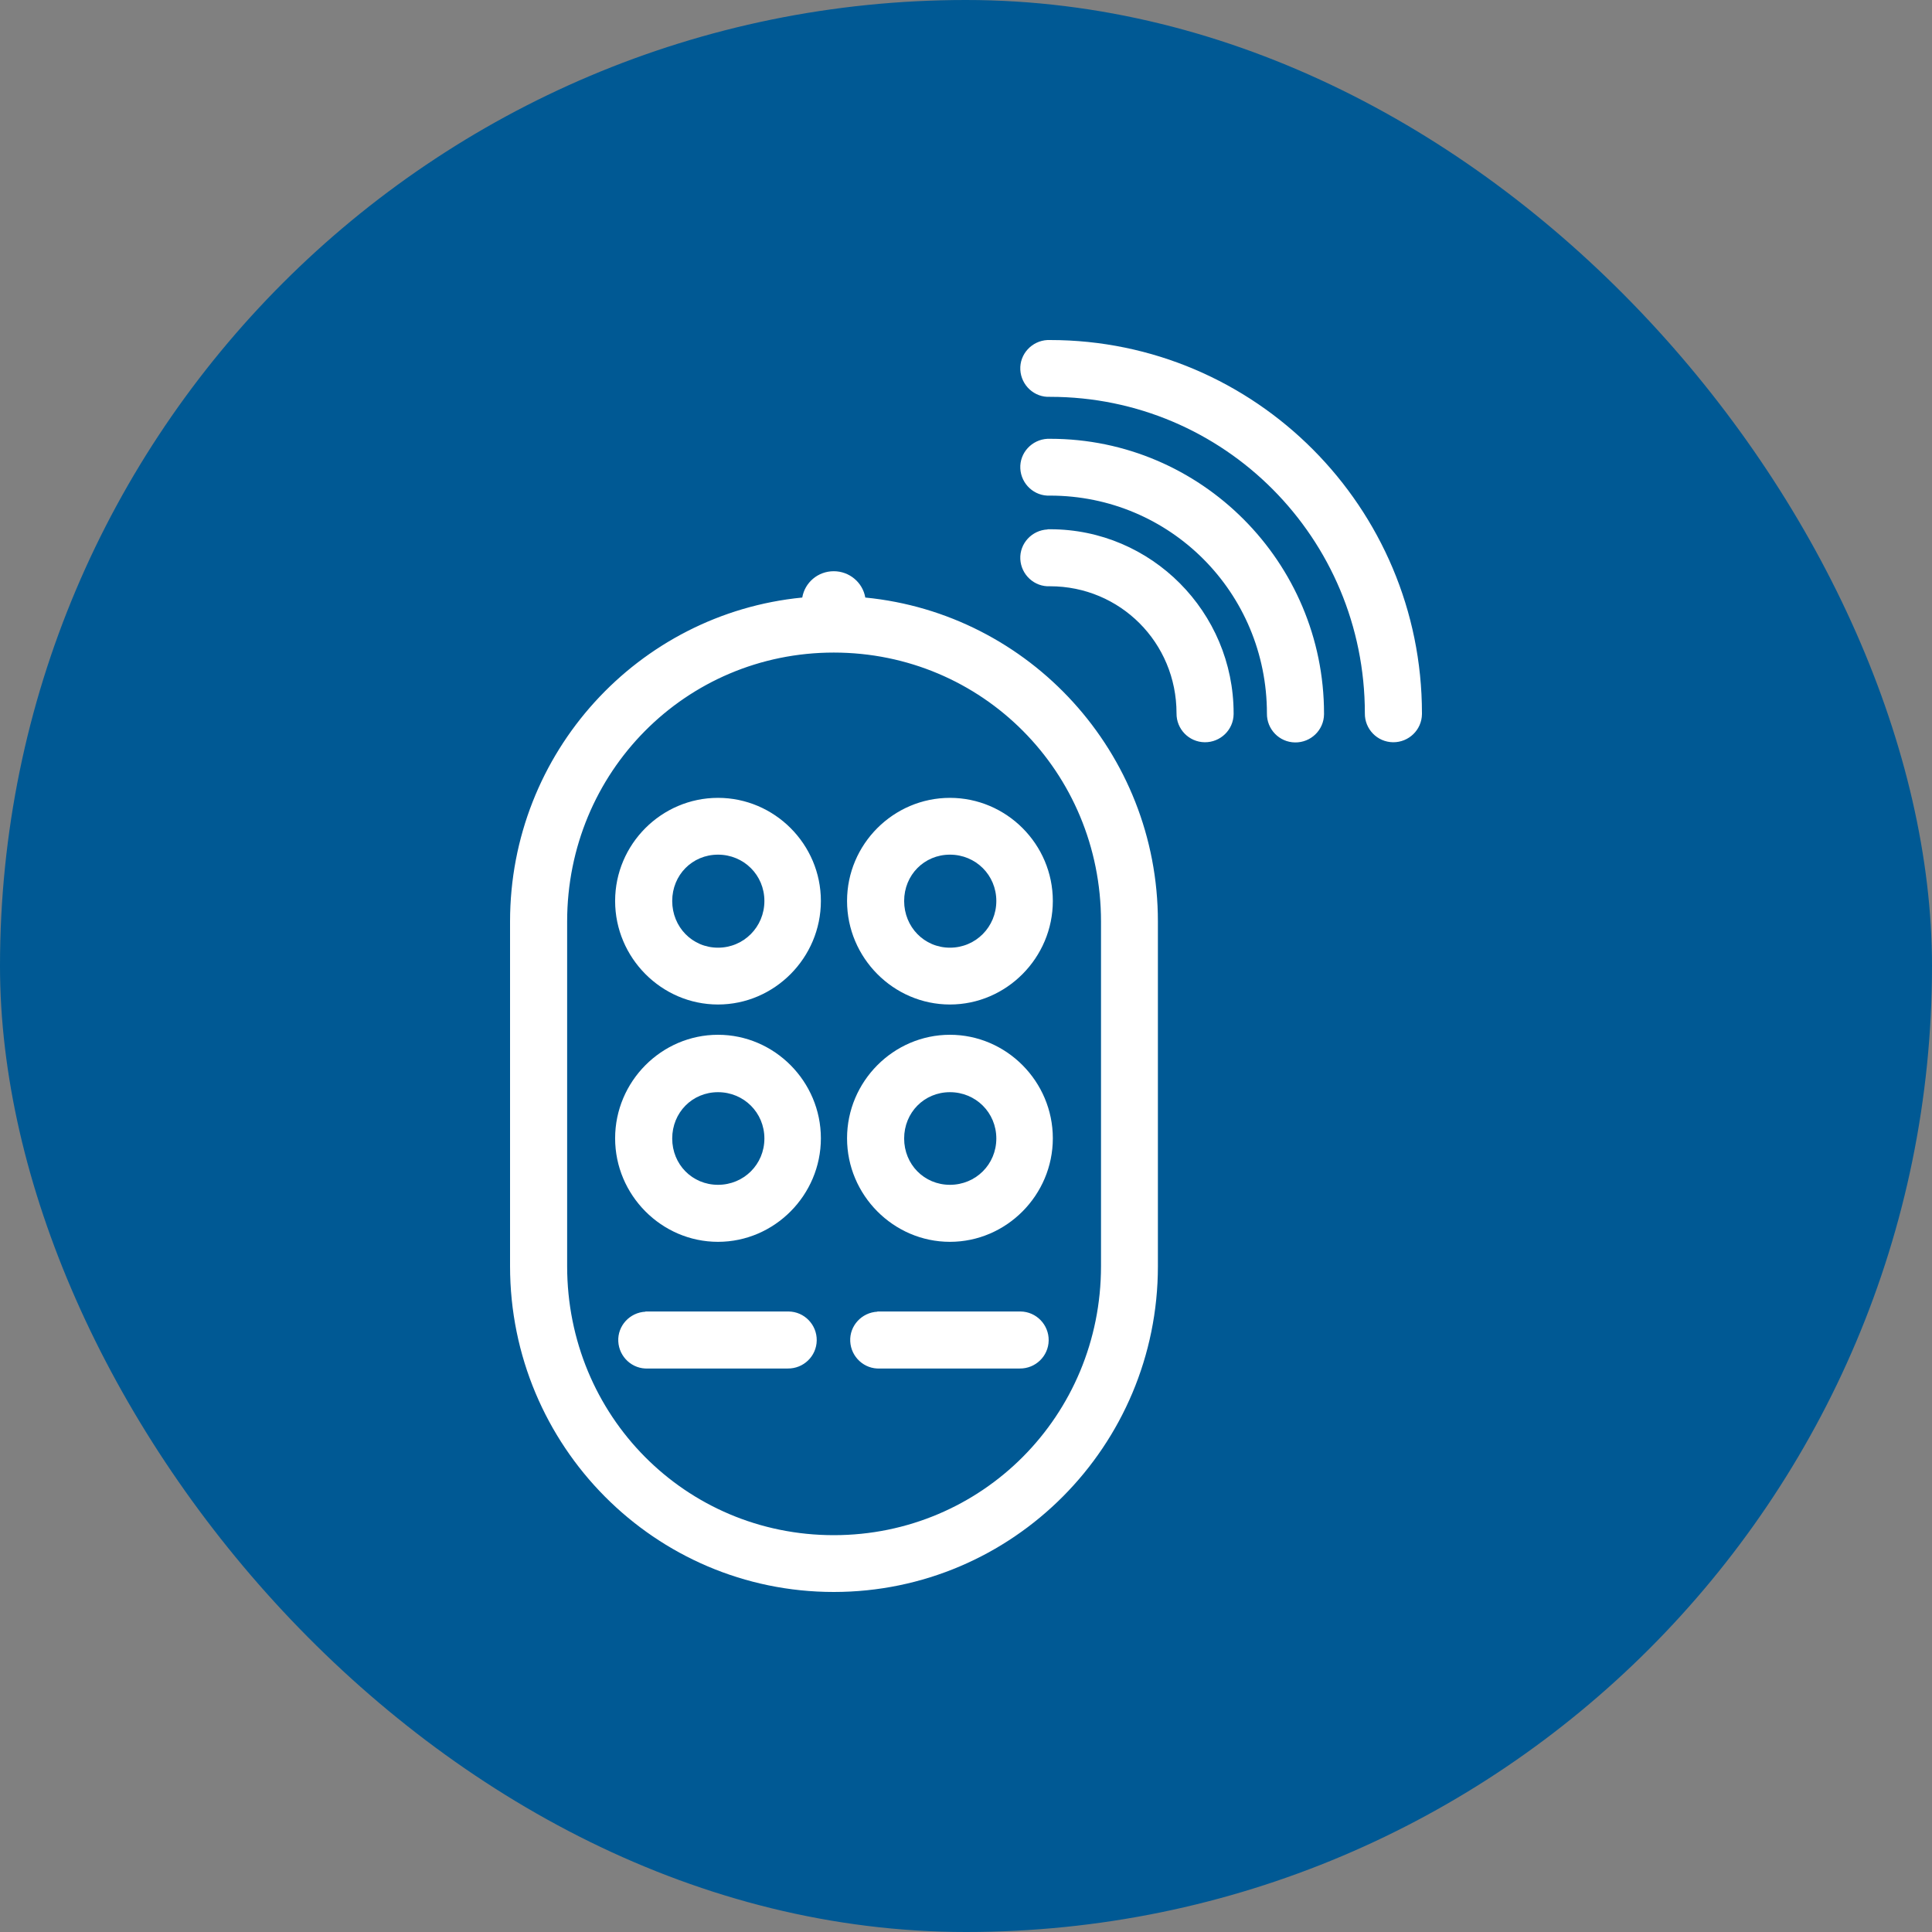
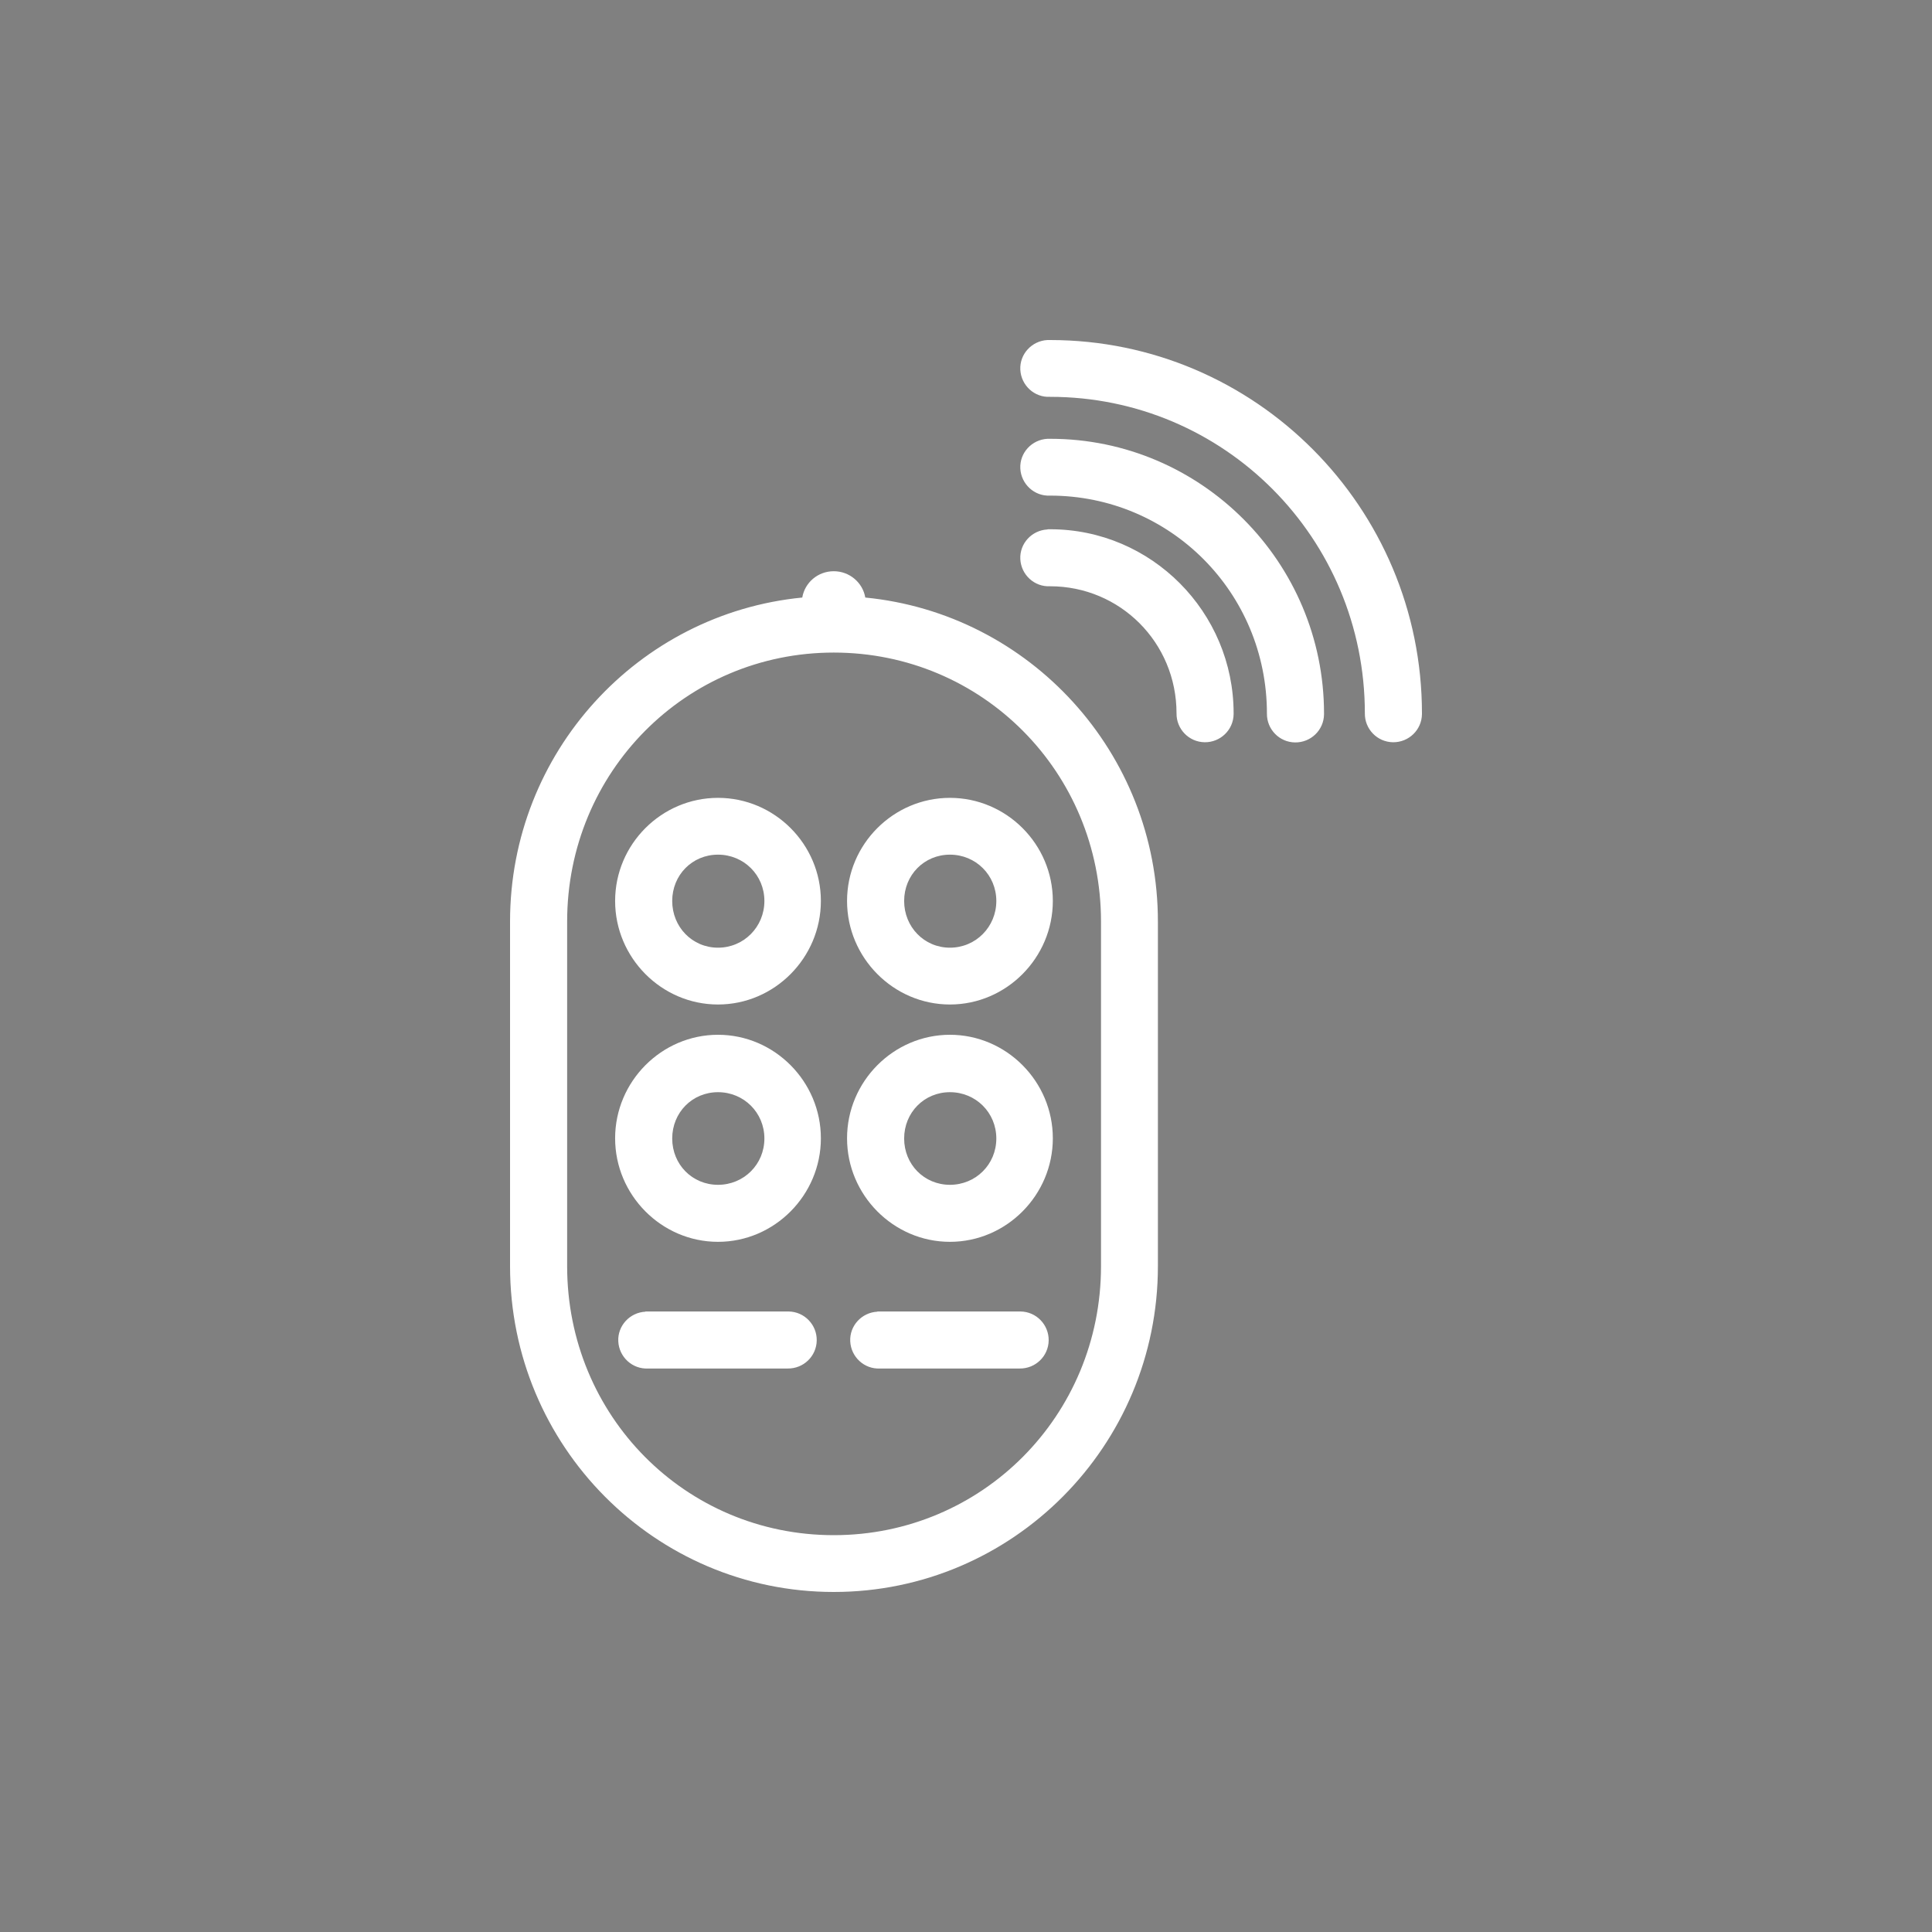
<svg xmlns="http://www.w3.org/2000/svg" width="125" height="125" viewBox="0 0 125 125" fill="none">
  <rect x="0" y="0" width="125" height="125" fill="#808080" stroke="none" />
-   <rect width="125" height="125" rx="62.5" fill="#005994" />
  <path d="M67.772 22C66.758 22.051 65.963 22.909 66.014 23.921C66.066 24.933 66.925 25.727 67.938 25.675C79.2 25.675 88.306 34.806 88.306 46.153C88.293 47.164 89.101 48.01 90.127 48.023C91.141 48.035 91.987 47.228 92 46.204C92 46.191 92 46.166 92 46.153C92 32.834 81.213 22 67.938 22C67.887 22 67.823 22 67.772 22ZM67.772 28.39C66.758 28.442 65.963 29.3 66.014 30.311C66.066 31.323 66.925 32.117 67.938 32.066C75.698 32.066 81.97 38.328 81.97 46.166C81.957 47.177 82.765 48.023 83.791 48.035C84.805 48.048 85.651 47.241 85.664 46.217C85.664 46.204 85.664 46.178 85.664 46.166C85.664 36.369 77.712 28.39 67.951 28.39C67.9 28.39 67.836 28.39 67.784 28.39H67.772ZM67.772 34.256C66.758 34.307 65.963 35.165 66.014 36.177C66.066 37.188 66.925 37.982 67.938 37.931C72.466 37.931 76.121 41.568 76.121 46.153C76.109 47.164 76.916 48.01 77.943 48.023C78.956 48.035 79.802 47.228 79.815 46.204C79.815 46.191 79.815 46.166 79.815 46.153C79.815 39.596 74.492 34.243 67.951 34.243C67.9 34.243 67.836 34.243 67.784 34.243L67.772 34.256ZM53.945 36.958C52.919 36.958 52.072 37.688 51.906 38.661C41.286 39.698 33 48.688 33 59.625V81.921C33 93.549 42.363 103 53.945 103C65.527 103 74.916 93.549 74.916 81.921V59.625C74.916 48.688 66.604 39.698 55.984 38.661C55.818 37.688 54.958 36.958 53.945 36.958ZM53.945 42.221C63.539 42.221 71.235 49.943 71.235 59.625V81.921C71.235 91.59 63.539 99.325 53.945 99.325C44.351 99.325 36.694 91.602 36.694 81.921V59.625C36.694 49.956 44.364 42.221 53.945 42.221ZM46.455 51.621C42.799 51.621 39.798 54.618 39.798 58.293C39.798 61.968 42.799 64.991 46.455 64.991C50.11 64.991 53.111 61.968 53.111 58.293C53.111 54.618 50.11 51.621 46.455 51.621ZM61.461 51.621C57.806 51.621 54.804 54.618 54.804 58.293C54.804 61.968 57.806 64.991 61.461 64.991C65.117 64.991 68.118 61.968 68.118 58.293C68.118 54.618 65.117 51.621 61.461 51.621ZM46.455 55.296C48.122 55.296 49.456 56.615 49.456 58.293C49.456 59.971 48.122 61.315 46.455 61.315C44.787 61.315 43.492 59.971 43.492 58.293C43.492 56.615 44.787 55.296 46.455 55.296ZM61.461 55.296C63.129 55.296 64.462 56.615 64.462 58.293C64.462 59.971 63.129 61.315 61.461 61.315C59.794 61.315 58.498 59.971 58.498 58.293C58.498 56.615 59.794 55.296 61.461 55.296ZM46.455 66.95C42.799 66.95 39.798 69.972 39.798 73.648C39.798 77.323 42.799 80.346 46.455 80.346C50.11 80.346 53.111 77.323 53.111 73.648C53.111 69.972 50.11 66.95 46.455 66.95ZM61.461 66.95C57.806 66.95 54.804 69.972 54.804 73.648C54.804 77.323 57.806 80.346 61.461 80.346C65.117 80.346 68.118 77.323 68.118 73.648C68.118 69.972 65.117 66.95 61.461 66.95ZM46.455 70.664C48.122 70.664 49.456 71.983 49.456 73.661C49.456 75.338 48.122 76.657 46.455 76.657C44.787 76.657 43.492 75.338 43.492 73.661C43.492 71.983 44.787 70.664 46.455 70.664ZM61.461 70.664C63.129 70.664 64.462 71.983 64.462 73.661C64.462 75.338 63.129 76.657 61.461 76.657C59.794 76.657 58.498 75.338 58.498 73.661C58.498 71.983 59.794 70.664 61.461 70.664ZM41.76 84.866C40.747 84.918 39.952 85.775 40.003 86.787C40.054 87.799 40.914 88.593 41.927 88.542H50.969C51.983 88.555 52.829 87.748 52.842 86.723C52.855 85.712 52.047 84.866 51.021 84.853C51.008 84.853 50.982 84.853 50.969 84.853H41.927C41.927 84.853 41.812 84.853 41.76 84.853V84.866ZM56.767 84.866C55.754 84.918 54.958 85.775 55.01 86.787C55.061 87.799 55.92 88.593 56.934 88.542H65.976C66.989 88.555 67.836 87.748 67.849 86.723C67.861 85.712 67.053 84.866 66.027 84.853C66.014 84.853 65.989 84.853 65.976 84.853H56.934C56.934 84.853 56.818 84.853 56.767 84.853V84.866Z" fill="white" />
</svg>